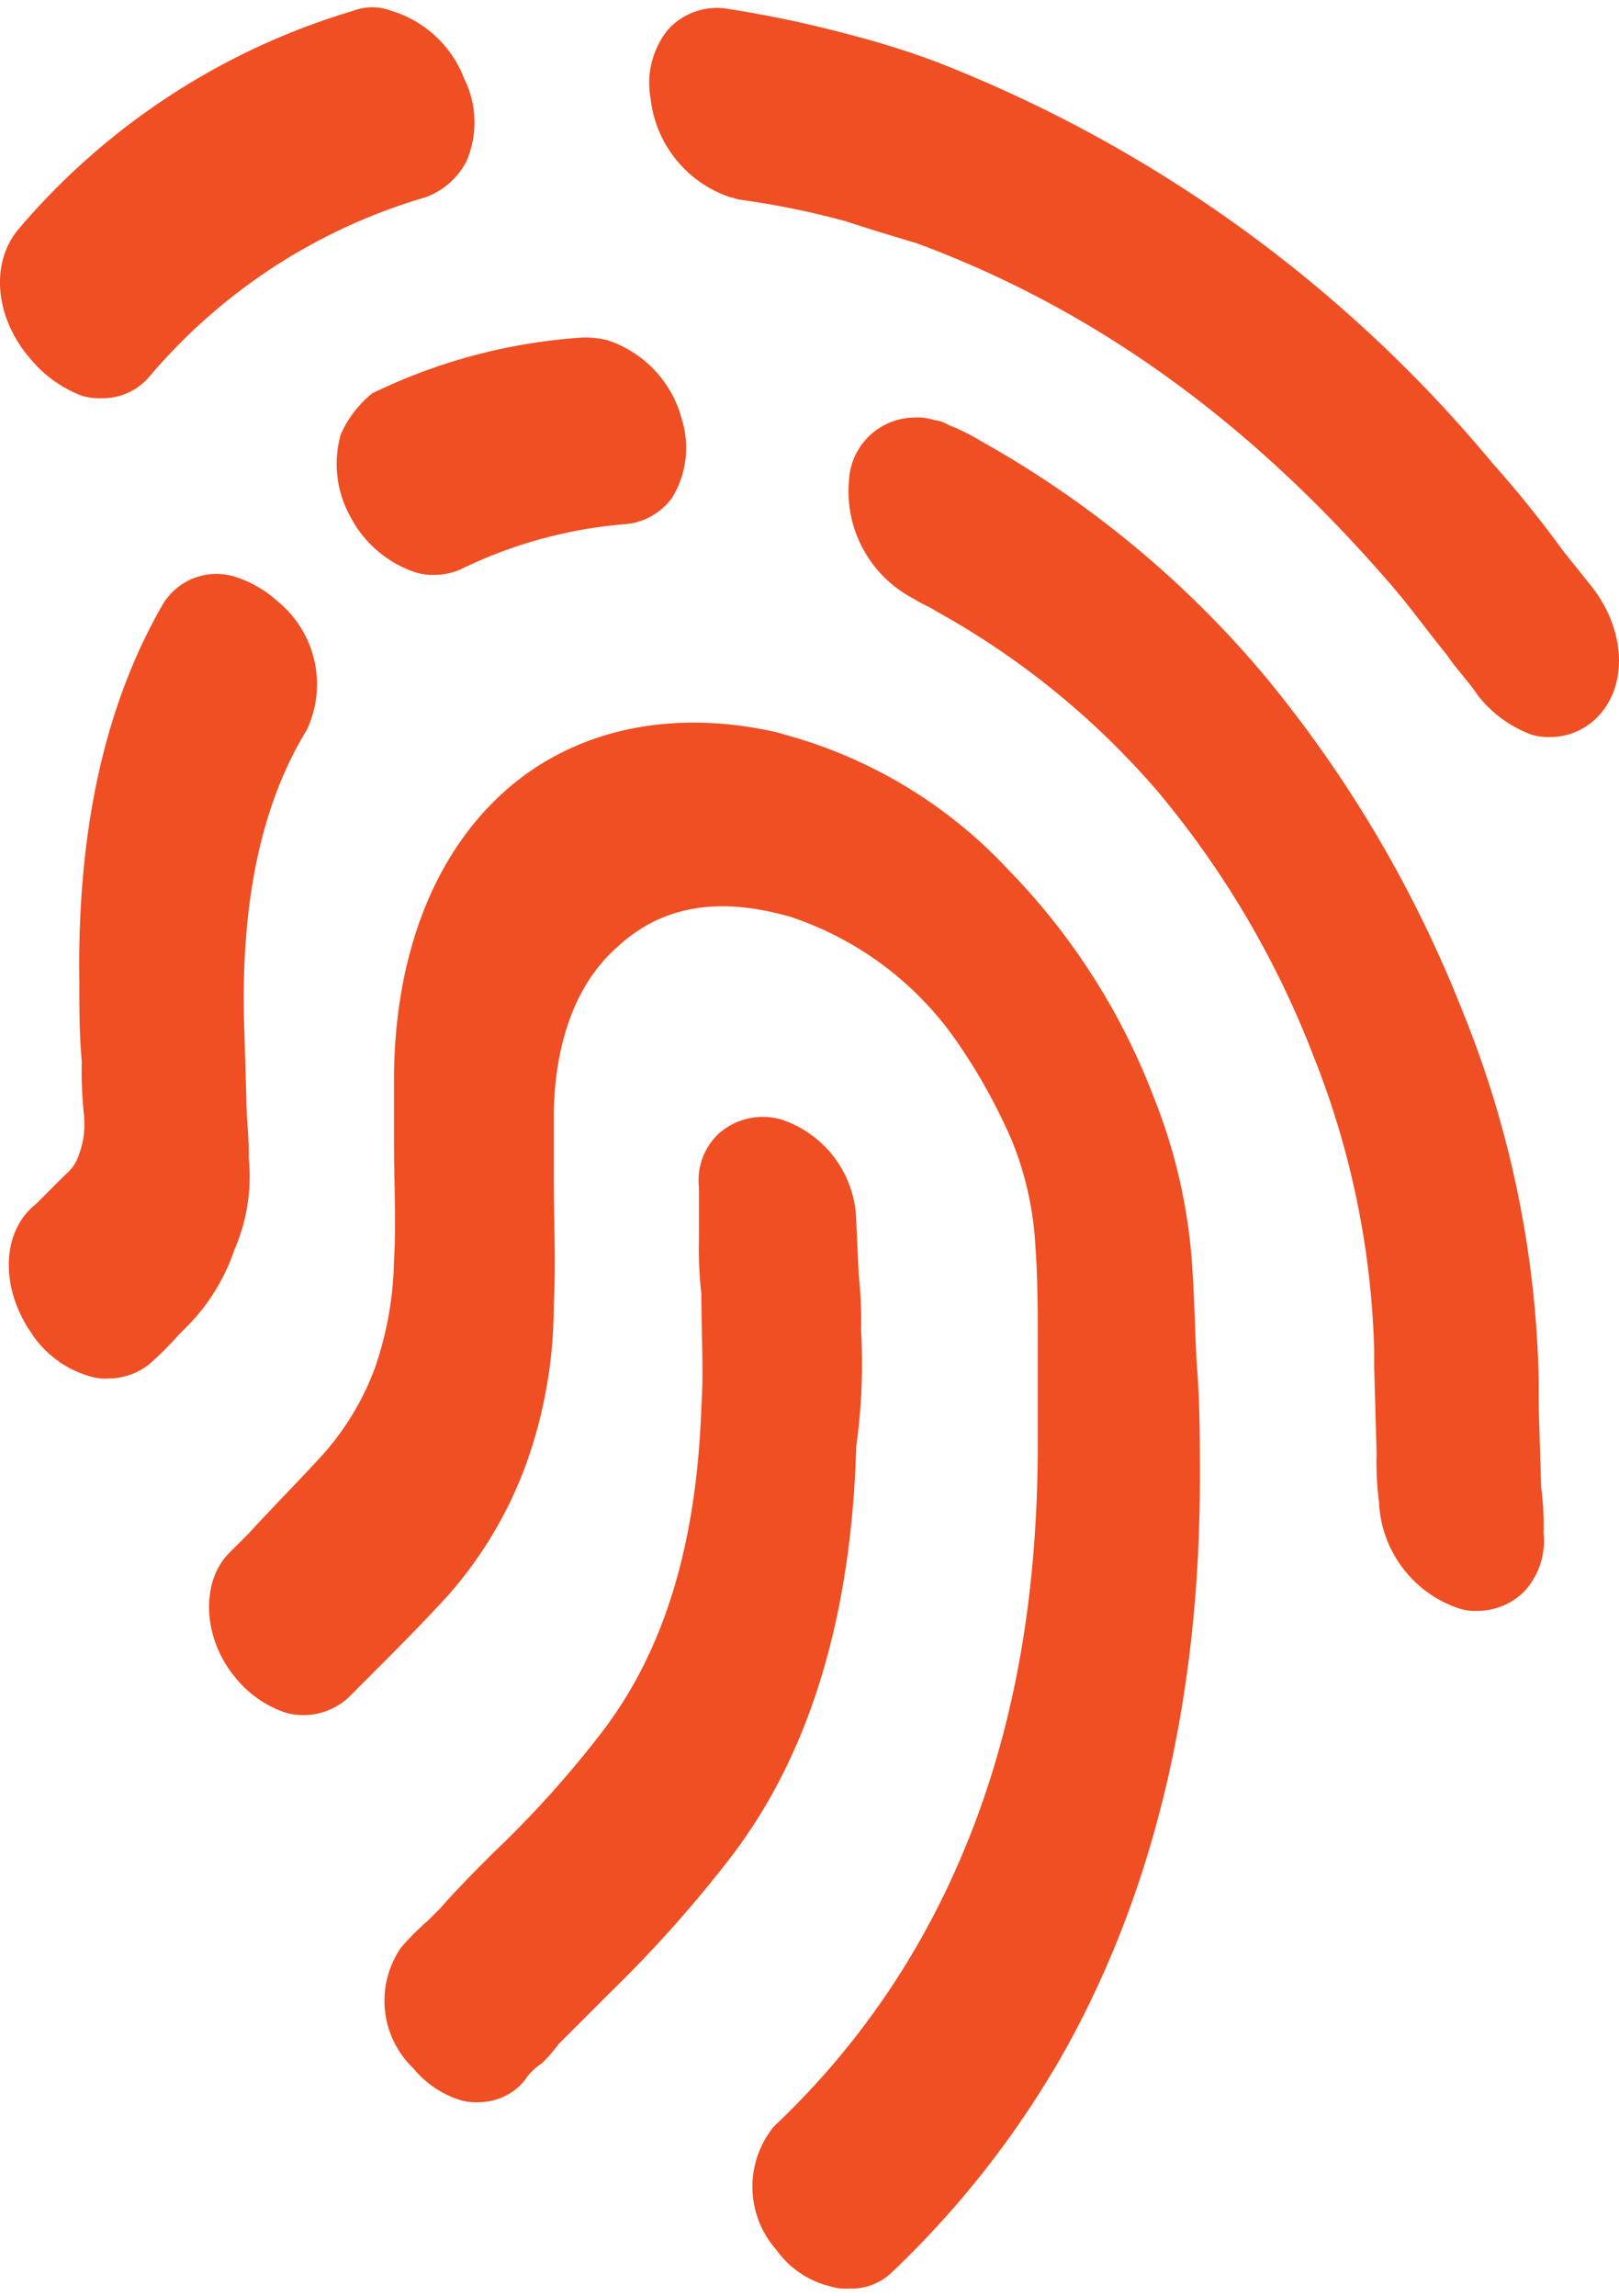
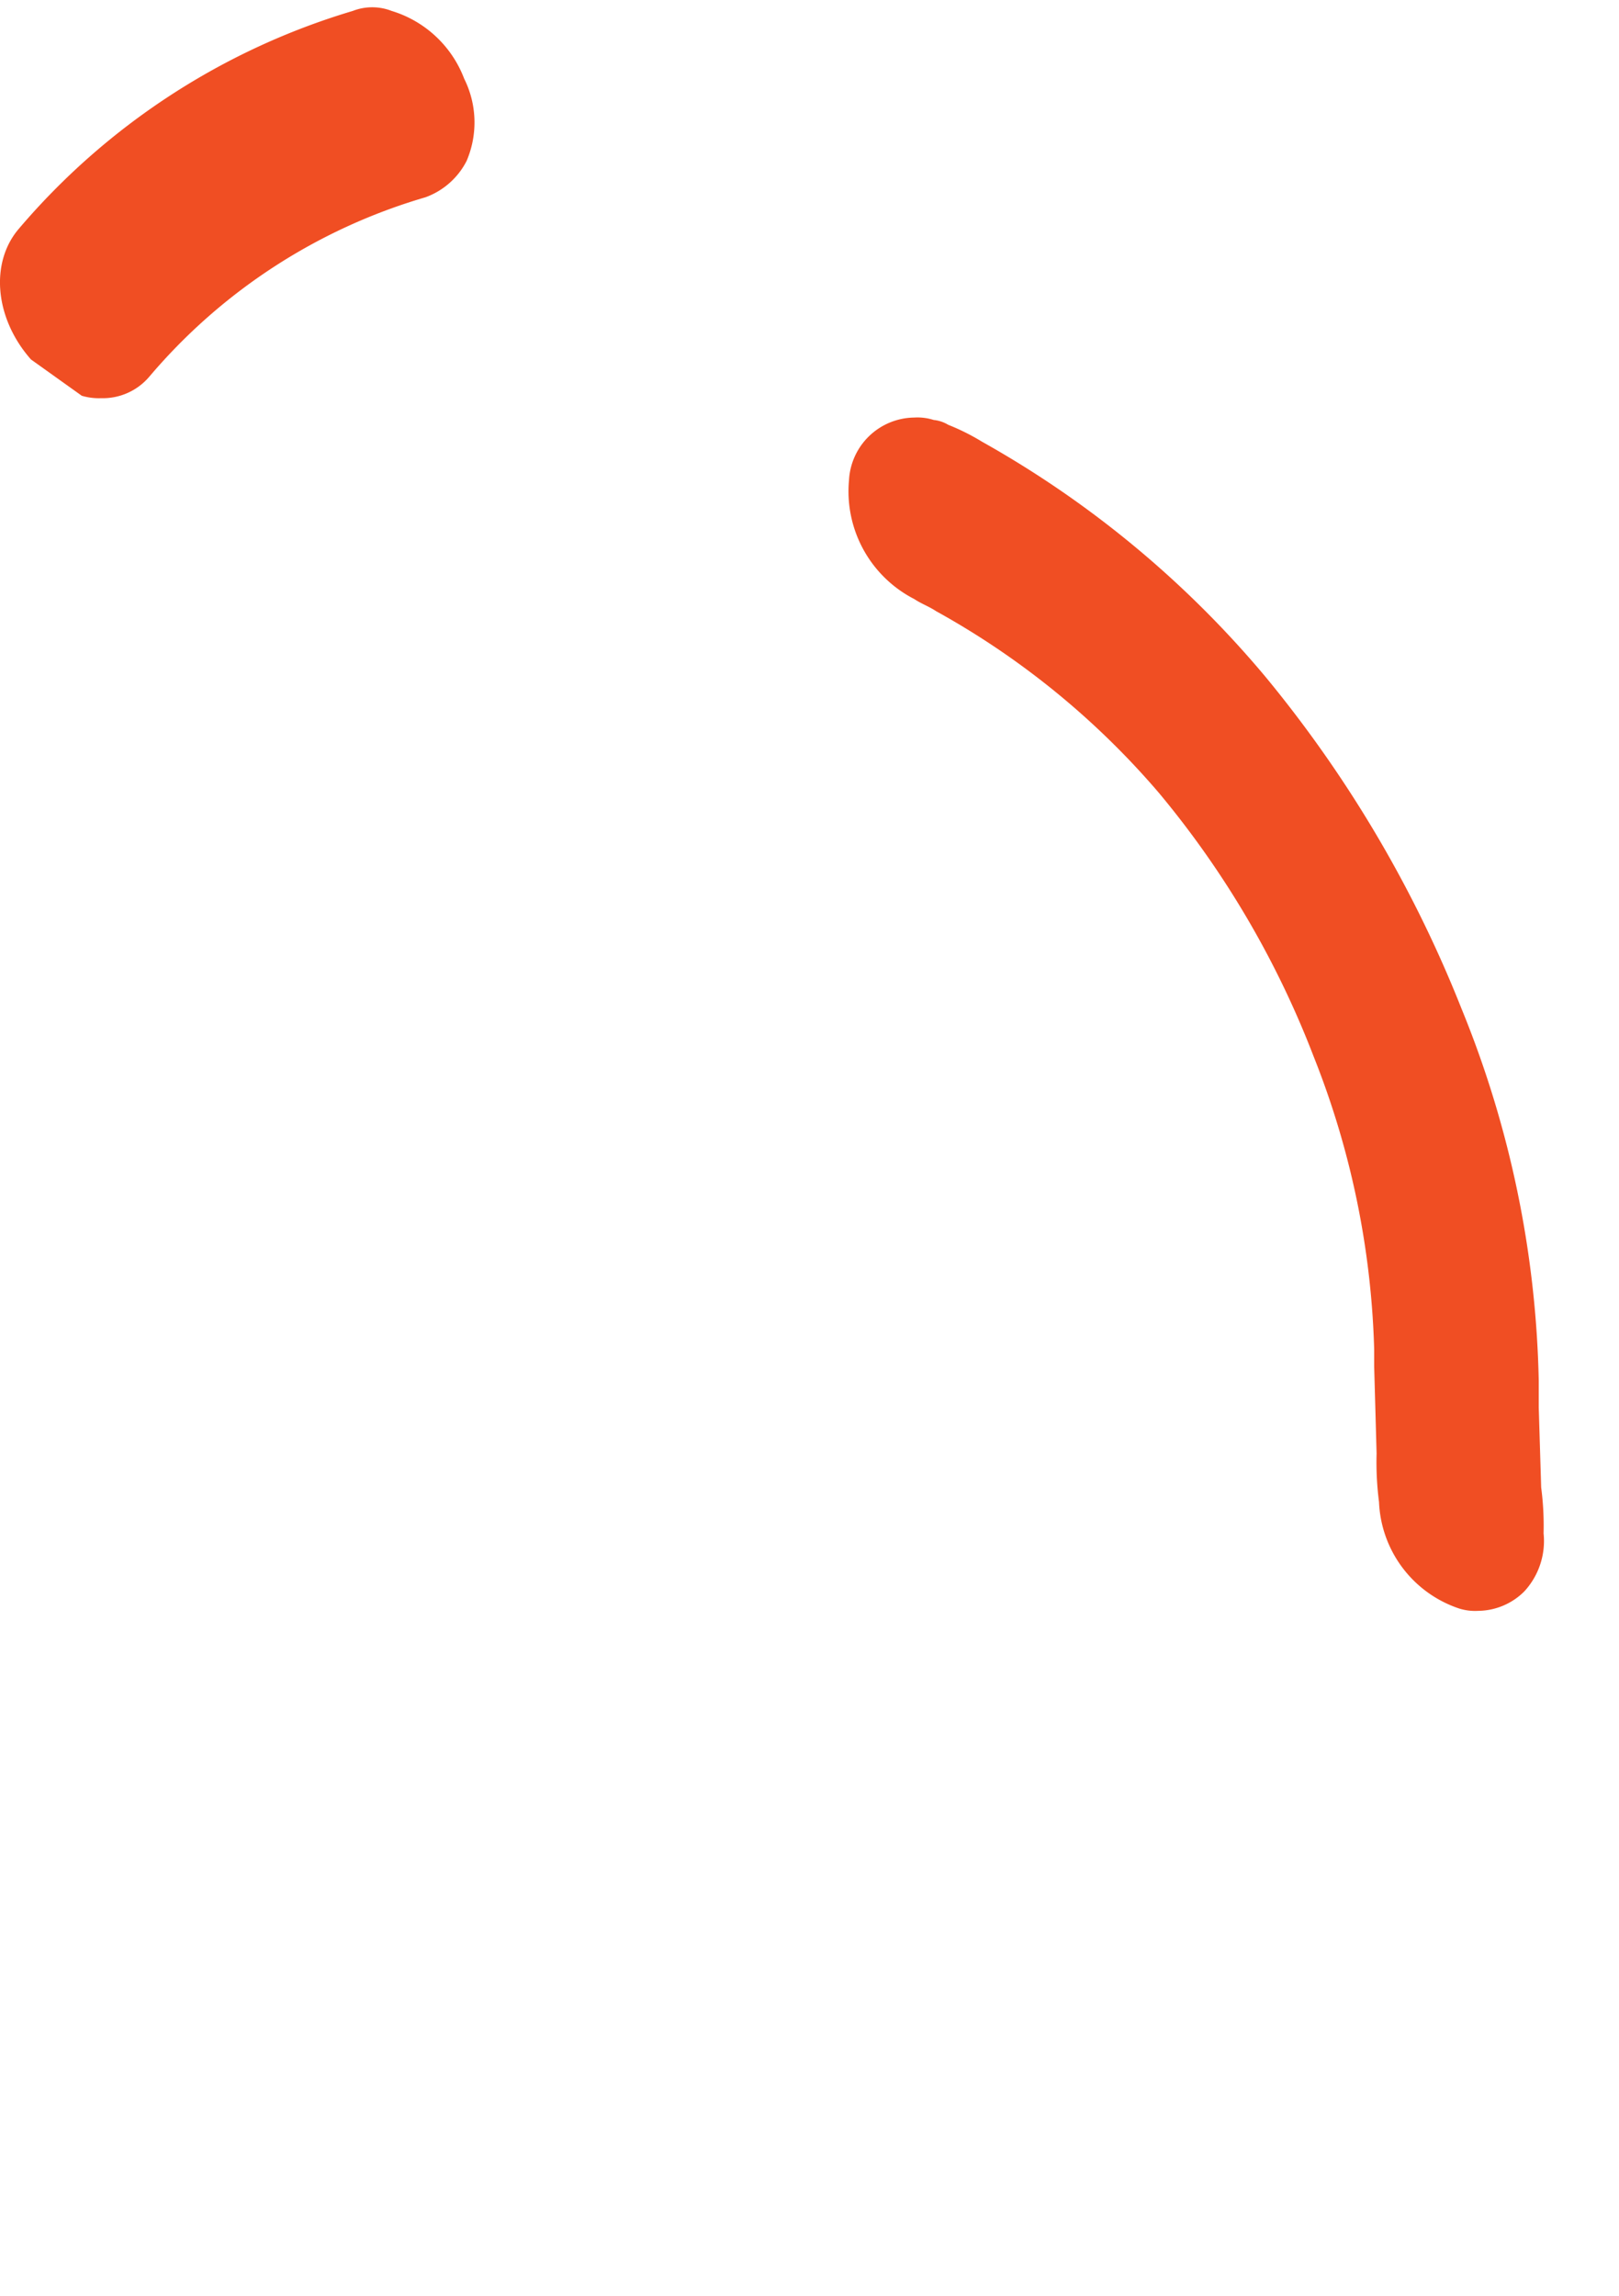
<svg xmlns="http://www.w3.org/2000/svg" height="95" viewBox="0 0 66.895 94.25" width="67">
  <g fill="#f04e23">
-     <path d="m3.379 16.05a2.485 2.485 0 0 0 .8.1 2.518 2.518 0 0 0 2-.9 23.629 23.629 0 0 1 11.4-7.4 3.092 3.092 0 0 0 1.7-1.5 4.046 4.046 0 0 0 -.1-3.4 4.651 4.651 0 0 0 -3-2.8 2.208 2.208 0 0 0 -1.6 0 28.965 28.965 0 0 0 -13.8 9c-1.2 1.4-1 3.7.5 5.4a5.106 5.106 0 0 0 2.1 1.5z" />
-     <path d="m14.079 17.65a4.484 4.484 0 0 0 .4 3.4 4.721 4.721 0 0 0 2.7 2.3 2.485 2.485 0 0 0 .8.1 2.663 2.663 0 0 0 1.2-.3 19.023 19.023 0 0 1 6.7-1.8 2.654 2.654 0 0 0 1.9-1.1 3.948 3.948 0 0 0 .4-3.2 4.688 4.688 0 0 0 -3.1-3.3 3.75 3.75 0 0 0 -1.1-.1 23.383 23.383 0 0 0 -8.6 2.3 4.524 4.524 0 0 0 -1.3 1.7z" />
-     <path d="m65.779 23.95-1.2-1.5a45.746 45.746 0 0 0 -2.9-3.6 56.633 56.633 0 0 0 -23-16.6 35.8 35.8 0 0 0 -3.5-1.1 48.16 48.16 0 0 0 -5.2-1.1 2.723 2.723 0 0 0 -2.4.9 3.522 3.522 0 0 0 -.7 2.8 4.865 4.865 0 0 0 3.3 4.1c.1 0 .3.1.4.1a34.348 34.348 0 0 1 4.4.9c.9.3 1.9.6 2.9.9 7.3 2.7 13.7 7.3 19.5 14 .8.9 1.5 1.9 2.4 3 .4.6.9 1.1 1.3 1.7a5.028 5.028 0 0 0 2.2 1.6 2.485 2.485 0 0 0 .8.1 2.732 2.732 0 0 0 1.9-.8c1.3-1.3 1.2-3.6-.2-5.4z" />
+     <path d="m3.379 16.05a2.485 2.485 0 0 0 .8.1 2.518 2.518 0 0 0 2-.9 23.629 23.629 0 0 1 11.4-7.4 3.092 3.092 0 0 0 1.7-1.5 4.046 4.046 0 0 0 -.1-3.4 4.651 4.651 0 0 0 -3-2.8 2.208 2.208 0 0 0 -1.6 0 28.965 28.965 0 0 0 -13.8 9c-1.2 1.4-1 3.7.5 5.4z" />
    <path d="m63.579 57.85v-1.1a42.837 42.837 0 0 0 -3.2-15.4 51.078 51.078 0 0 0 -8.1-13.7 42.107 42.107 0 0 0 -11.7-9.7 9.143 9.143 0 0 0 -1.4-.7 1.421 1.421 0 0 0 -.6-.2 2.2 2.2 0 0 0 -.8-.1 2.734 2.734 0 0 0 -2.7 2.6 5 5 0 0 0 2.7 4.9c.3.2.6.3.9.5a33.31 33.31 0 0 1 9.2 7.5 38.6 38.6 0 0 1 6.4 10.9 35.294 35.294 0 0 1 2.5 12.1v.7l.1 3.6a12.75 12.75 0 0 0 .1 2 4.85 4.85 0 0 0 3.3 4.4 2.2 2.2 0 0 0 .8.1 2.732 2.732 0 0 0 1.9-.8 3.069 3.069 0 0 0 .8-2.4 12.1 12.1 0 0 0 -.1-1.9z" />
-     <path d="m35.579 54.65a17.7 17.7 0 0 0 -.1-2.3l-.1-2.2a4.507 4.507 0 0 0 -3.1-4.2 2.745 2.745 0 0 0 -2.6.6 2.648 2.648 0 0 0 -.8 2.2v2.2a16.2 16.2 0 0 0 .1 2.2c0 1.4.1 3.3 0 4.7-.2 5.6-1.5 10-4.1 13.4a43.237 43.237 0 0 1 -4.5 5c-.7.7-1.5 1.5-2.2 2.3l-.5.5a11.3 11.3 0 0 0 -1.1 1.1 3.862 3.862 0 0 0 .5 5 4.069 4.069 0 0 0 1.9 1.3 2.2 2.2 0 0 0 .8.1 2.463 2.463 0 0 0 1.9-.9 2.336 2.336 0 0 1 .7-.7 5.716 5.716 0 0 0 .7-.8l2.1-2.1a52.692 52.692 0 0 0 5-5.6c3.3-4.3 5-10 5.2-17a24.732 24.732 0 0 0 .2-4.8z" />
-     <path d="m10.279 47.55v-.2c0-.8-.1-1.5-.1-2.3l-.1-3.3c-.1-4.8.7-8.8 2.6-11.9a4.423 4.423 0 0 0 -1.2-5.3 4.784 4.784 0 0 0 -1.7-1 2.583 2.583 0 0 0 -3.1 1.2c-2.4 4.2-3.5 9.4-3.4 15.6 0 1.1 0 2.1.1 3.2a16.95 16.95 0 0 0 .1 2.3v.1a3.4 3.4 0 0 1 -.2 1.4 1.8 1.8 0 0 1 -.6.9l-.6.6-.6.6c-1.4 1.1-1.5 3.4-.2 5.3a4.3 4.3 0 0 0 2.4 1.8 2.2 2.2 0 0 0 .8.1 2.716 2.716 0 0 0 1.7-.6 13.576 13.576 0 0 0 1.2-1.2l.3-.3a8.251 8.251 0 0 0 2-3.2 7.629 7.629 0 0 0 .6-3.8z" />
-     <path d="m49.279 52.35a22.74 22.74 0 0 0 -1.6-7.3 27.447 27.447 0 0 0 -6-9.4 19.692 19.692 0 0 0 -8.9-5.5l-.7-.2c-4.4-1-8.5-.1-11.4 2.6s-4.4 6.9-4.4 11.8v2.5c0 1.7.1 3.4 0 4.9a14.234 14.234 0 0 1 -.8 4.5 11.258 11.258 0 0 1 -2.1 3.5c-1 1.1-2 2.1-3.1 3.3l-.8.8c-1.2 1.2-1.1 3.5.2 5.1a4.535 4.535 0 0 0 2.1 1.5 2.747 2.747 0 0 0 2.6-.6l.7-.7c1.1-1.1 2.3-2.3 3.4-3.5a17.077 17.077 0 0 0 3.2-5.3 19.332 19.332 0 0 0 1.2-6.7c.1-1.8 0-3.6 0-5.3v-2.4c0-3.1.9-5.6 2.6-7.1 1.7-1.6 3.9-2.1 6.7-1.4l.4.1a13.548 13.548 0 0 1 6.9 5.1 23.7 23.7 0 0 1 2.3 4.1 13.385 13.385 0 0 1 1 4.4c.1 1.4.1 2.7.1 4.1v4.1c0 7.8-1.5 14.5-4.8 20.4a32.873 32.873 0 0 1 -6.1 7.8 3.932 3.932 0 0 0 .1 5.1 3.821 3.821 0 0 0 2.2 1.5 2.2 2.2 0 0 0 .8.1 2.41 2.41 0 0 0 1.8-.7 39.161 39.161 0 0 0 7.1-9.1c3.8-6.8 5.6-14.8 5.6-23.7 0-1.4 0-2.8-.1-4.3-.1-1.2-.1-2.6-.2-4.1z" />
  </g>
</svg>